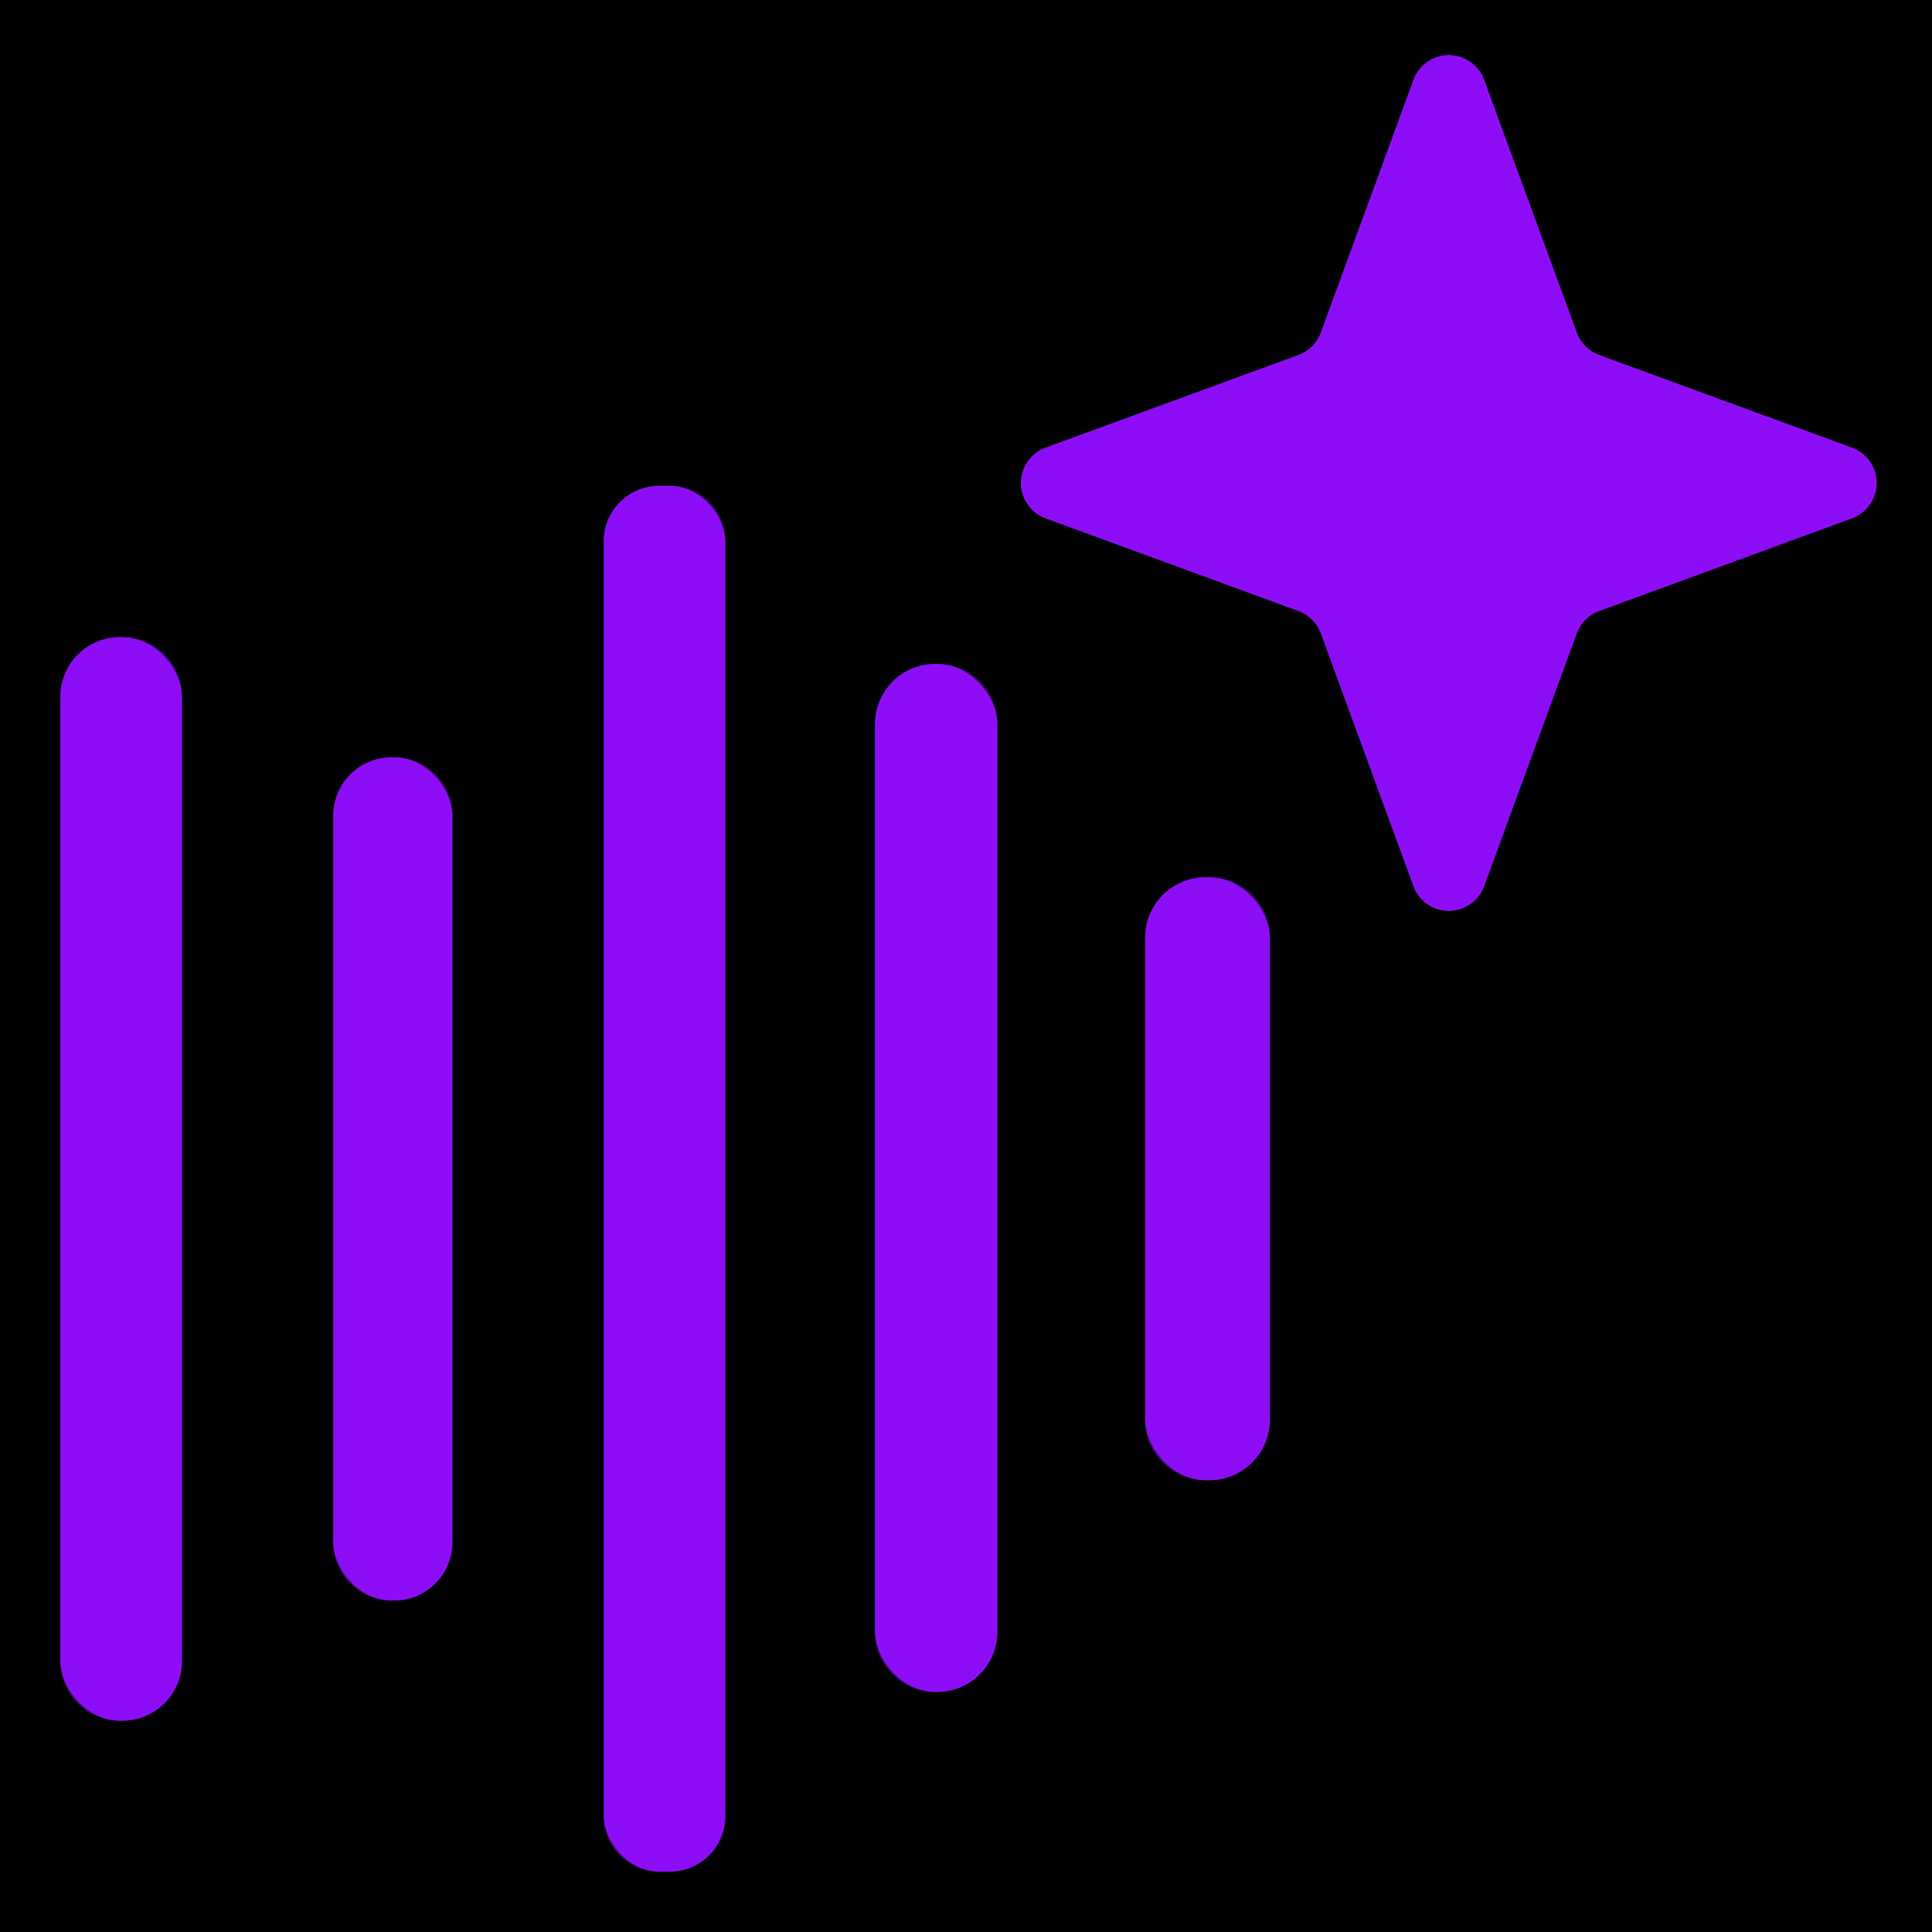
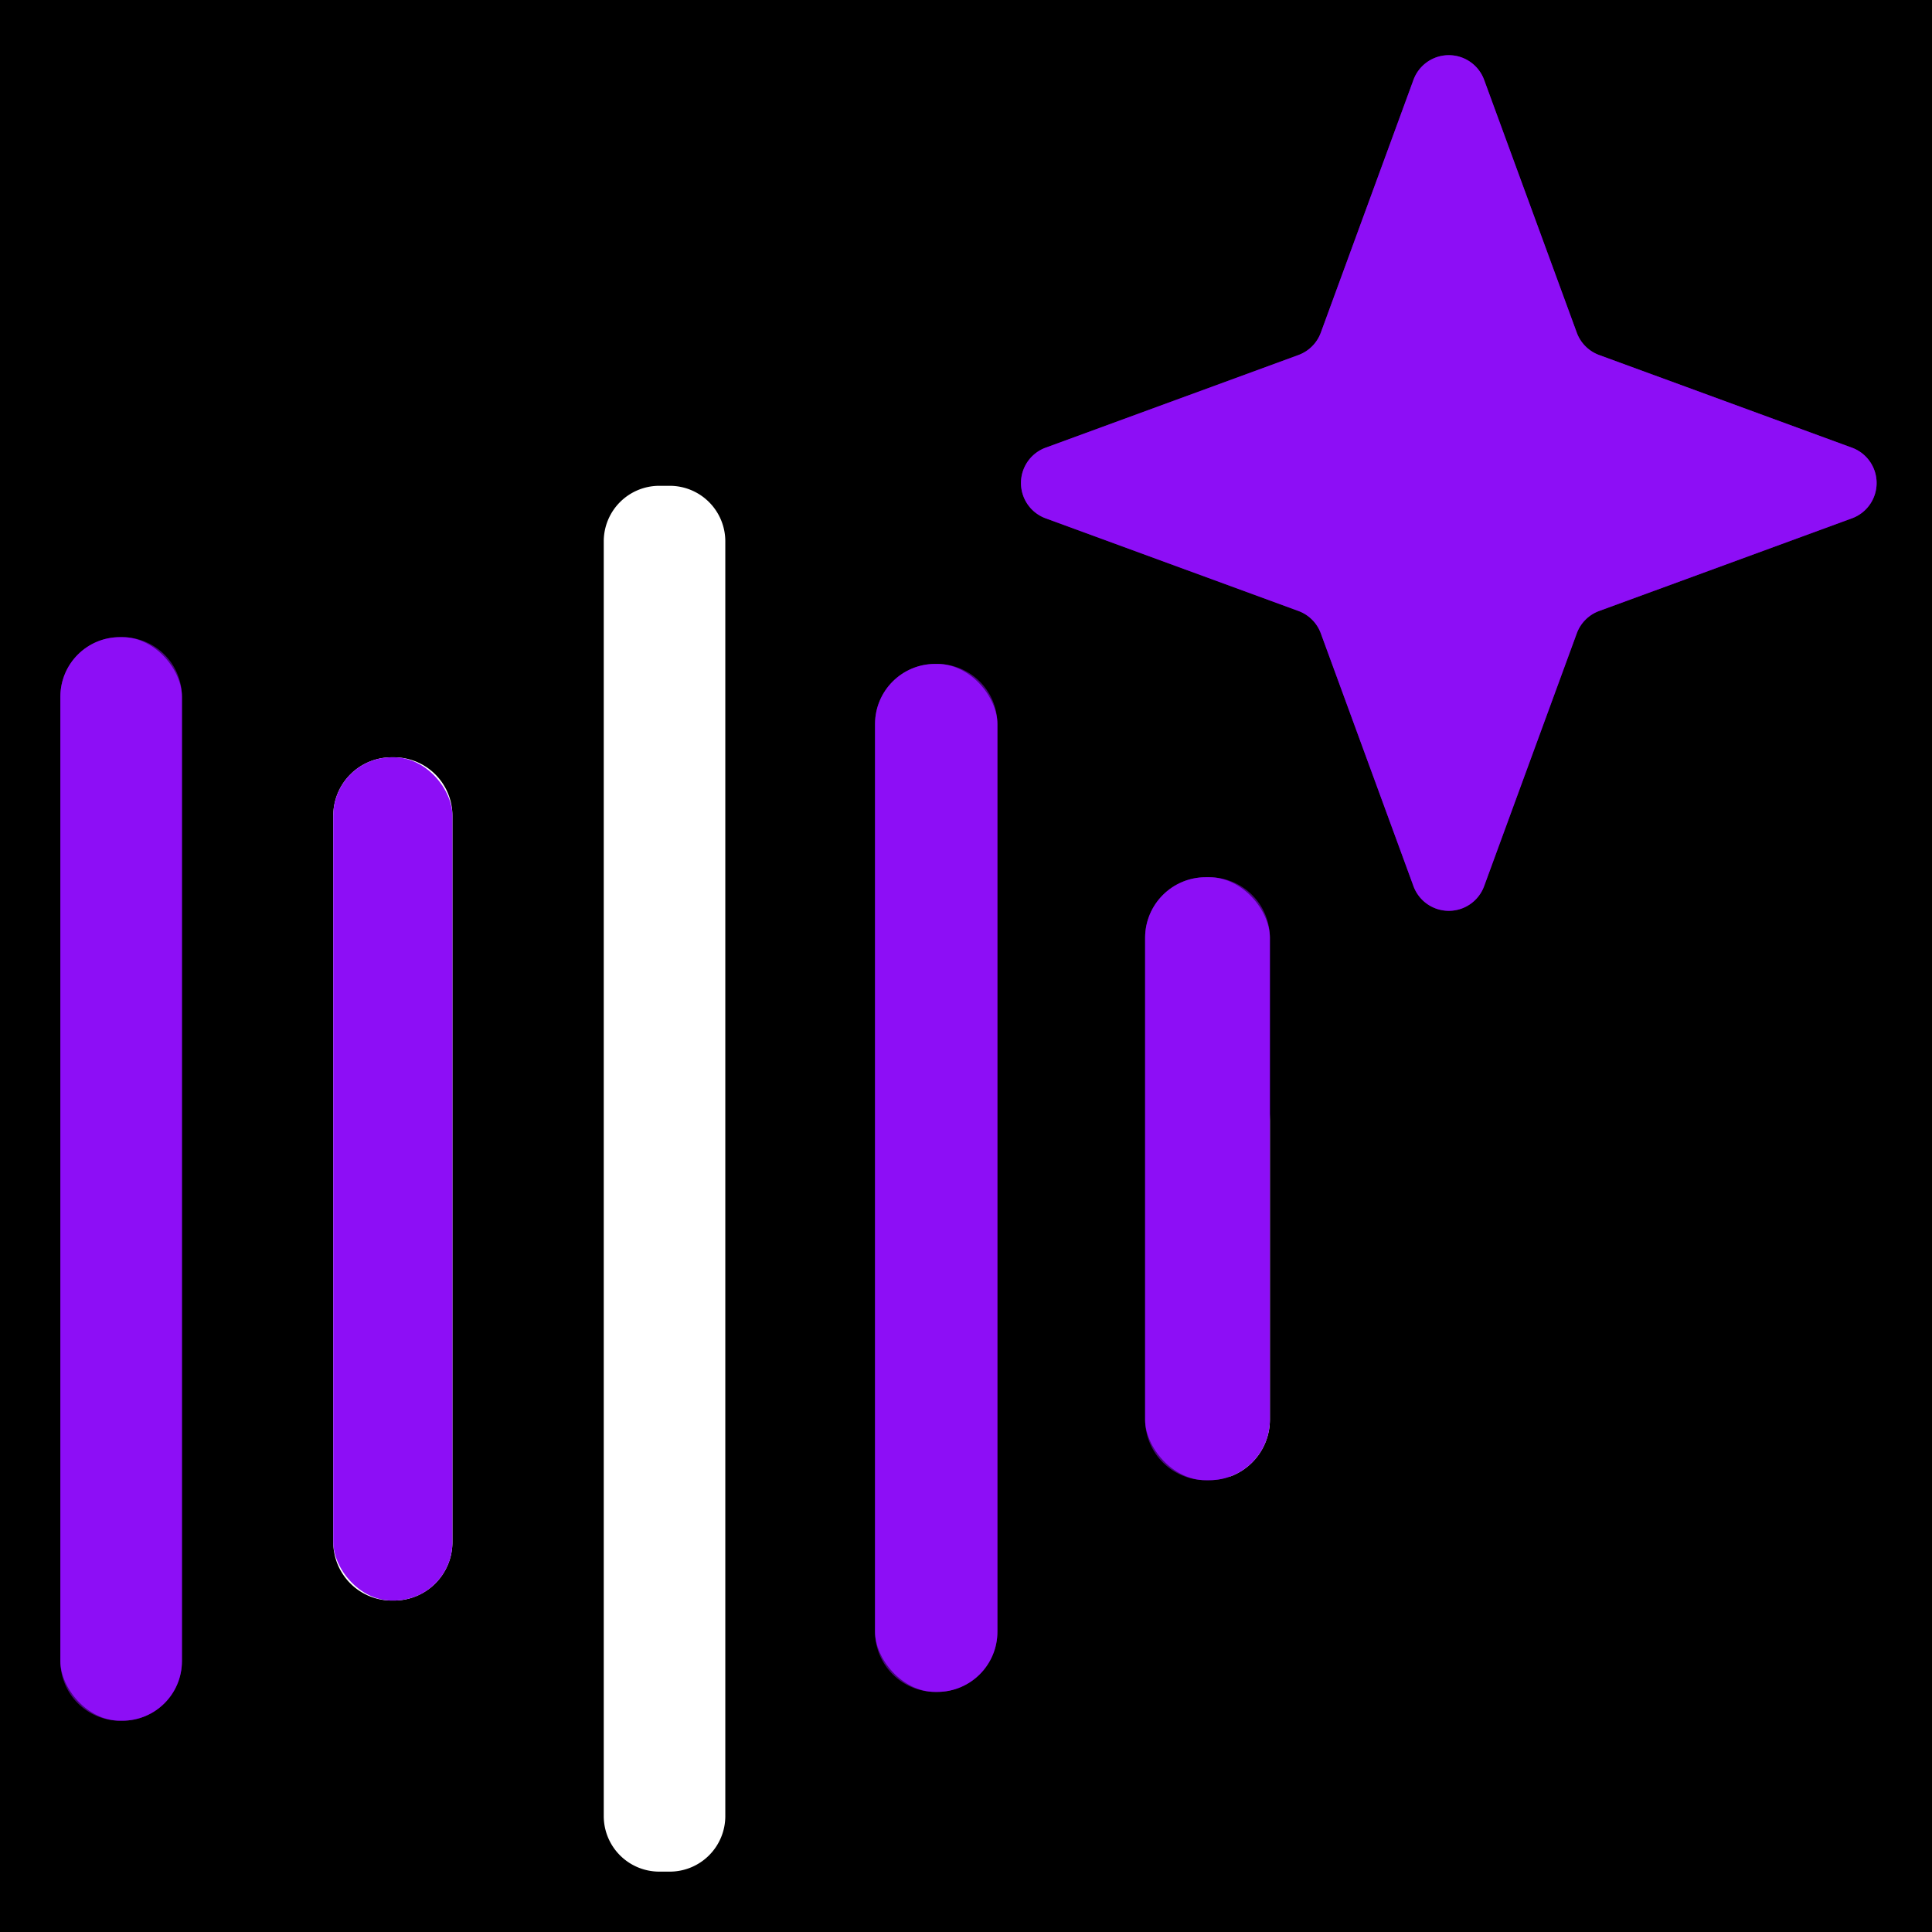
<svg xmlns="http://www.w3.org/2000/svg" version="1.1" viewBox="0.00 0.00 96.00 96.00">
  <g stroke-width="2.00" fill="none" stroke-linecap="butt">
    <path stroke="#47077b" vector-effect="non-scaling-stroke" d="   M 79.46 17.64   A 1.87 1.87 0.0 0 1 78.35 16.53   L 73.75 3.98   A 1.87 1.87 0.0 0 0 70.23 3.98   L 65.63 16.53   A 1.87 1.87 0.0 0 1 64.52 17.64   L 51.97 22.24   A 1.87 1.87 0.0 0 0 51.97 25.76   L 64.52 30.36   A 1.87 1.87 0.0 0 1 65.63 31.47   L 70.23 44.02   A 1.87 1.87 0.0 0 0 73.75 44.02   L 78.35 31.47   A 1.87 1.87 0.0 0 1 79.46 30.36   L 92.01 25.76   A 1.87 1.87 0.0 0 0 92.01 22.24   L 79.46 17.64" />
-     <path stroke="#47077b" vector-effect="non-scaling-stroke" d="   M 36.04 26.90   A 2.76 2.76 0.0 0 0 33.28 24.14   L 32.76 24.14   A 2.76 2.76 0.0 0 0 30.00 26.90   L 30.00 90.24   A 2.76 2.76 0.0 0 0 32.76 93.00   L 33.28 93.00   A 2.76 2.76 0.0 0 0 36.04 90.24   L 36.04 26.90" />
    <path stroke="#47077b" vector-effect="non-scaling-stroke" d="   M 9.04 34.62   A 2.96 2.96 0.0 0 0 6.08 31.66   L 5.96 31.66   A 2.96 2.96 0.0 0 0 3.00 34.62   L 3.00 82.54   A 2.96 2.96 0.0 0 0 5.96 85.50   L 6.08 85.50   A 2.96 2.96 0.0 0 0 9.04 82.54   L 9.04 34.62" />
    <path stroke="#47077b" vector-effect="non-scaling-stroke" d="   M 49.56 35.98   A 2.99 2.99 0.0 0 0 46.57 32.99   L 46.47 32.99   A 2.99 2.99 0.0 0 0 43.48 35.98   L 43.48 81.08   A 2.99 2.99 0.0 0 0 46.47 84.07   L 46.57 84.07   A 2.99 2.99 0.0 0 0 49.56 81.08   L 49.56 35.98" />
-     <path stroke="#47077b" vector-effect="non-scaling-stroke" d="   M 22.48 40.53   A 2.90 2.90 0.0 0 0 19.58 37.63   L 19.46 37.63   A 2.90 2.90 0.0 0 0 16.56 40.53   L 16.56 76.63   A 2.90 2.90 0.0 0 0 19.46 79.53   L 19.58 79.53   A 2.90 2.90 0.0 0 0 22.48 76.63   L 22.48 40.53" />
-     <path stroke="#47077b" vector-effect="non-scaling-stroke" d="   M 63.10 46.60   A 3.01 3.01 0.0 0 0 60.09 43.59   L 59.91 43.59   A 3.01 3.01 0.0 0 0 56.90 46.60   L 56.90 70.54   A 3.01 3.01 0.0 0 0 59.91 73.55   L 60.09 73.55   A 3.01 3.01 0.0 0 0 63.10 70.54   L 63.10 46.60" />
+     <path stroke="#47077b" vector-effect="non-scaling-stroke" d="   M 63.10 46.60   A 3.01 3.01 0.0 0 0 60.09 43.59   L 59.91 43.59   A 3.01 3.01 0.0 0 0 56.90 46.60   L 56.90 70.54   A 3.01 3.01 0.0 0 0 59.91 73.55   L 60.09 73.55   L 63.10 46.60" />
  </g>
  <path fill="#000000" d="   M 96.00 0.00   L 96.00 96.00   L 0.00 96.00   L 0.00 0.00   L 96.00 0.00   Z   M 79.46 17.64   A 1.87 1.87 0.0 0 1 78.35 16.53   L 73.75 3.98   A 1.87 1.87 0.0 0 0 70.23 3.98   L 65.63 16.53   A 1.87 1.87 0.0 0 1 64.52 17.64   L 51.97 22.24   A 1.87 1.87 0.0 0 0 51.97 25.76   L 64.52 30.36   A 1.87 1.87 0.0 0 1 65.63 31.47   L 70.23 44.02   A 1.87 1.87 0.0 0 0 73.75 44.02   L 78.35 31.47   A 1.87 1.87 0.0 0 1 79.46 30.36   L 92.01 25.76   A 1.87 1.87 0.0 0 0 92.01 22.24   L 79.46 17.64   Z   M 36.04 26.90   A 2.76 2.76 0.0 0 0 33.28 24.14   L 32.76 24.14   A 2.76 2.76 0.0 0 0 30.00 26.90   L 30.00 90.24   A 2.76 2.76 0.0 0 0 32.76 93.00   L 33.28 93.00   A 2.76 2.76 0.0 0 0 36.04 90.24   L 36.04 26.90   Z   M 9.04 34.62   A 2.96 2.96 0.0 0 0 6.08 31.66   L 5.96 31.66   A 2.96 2.96 0.0 0 0 3.00 34.62   L 3.00 82.54   A 2.96 2.96 0.0 0 0 5.96 85.50   L 6.08 85.50   A 2.96 2.96 0.0 0 0 9.04 82.54   L 9.04 34.62   Z   M 49.56 35.98   A 2.99 2.99 0.0 0 0 46.57 32.99   L 46.47 32.99   A 2.99 2.99 0.0 0 0 43.48 35.98   L 43.48 81.08   A 2.99 2.99 0.0 0 0 46.47 84.07   L 46.57 84.07   A 2.99 2.99 0.0 0 0 49.56 81.08   L 49.56 35.98   Z   M 22.48 40.53   A 2.90 2.90 0.0 0 0 19.58 37.63   L 19.46 37.63   A 2.90 2.90 0.0 0 0 16.56 40.53   L 16.56 76.63   A 2.90 2.90 0.0 0 0 19.46 79.53   L 19.58 79.53   A 2.90 2.90 0.0 0 0 22.48 76.63   L 22.48 40.53   Z   M 63.10 46.60   A 3.01 3.01 0.0 0 0 60.09 43.59   L 59.91 43.59   A 3.01 3.01 0.0 0 0 56.90 46.60   L 56.90 70.54   A 3.01 3.01 0.0 0 0 59.91 73.55   L 60.09 73.55   A 3.01 3.01 0.0 0 0 63.10 70.54   L 63.10 46.60   Z" />
  <path fill="#8d0ef6" d="   M 79.46 17.64   L 92.01 22.24   A 1.87 1.87 0.0 0 1 92.01 25.76   L 79.46 30.36   A 1.87 1.87 0.0 0 0 78.35 31.47   L 73.75 44.02   A 1.87 1.87 0.0 0 1 70.23 44.02   L 65.63 31.47   A 1.87 1.87 0.0 0 0 64.52 30.36   L 51.97 25.76   A 1.87 1.87 0.0 0 1 51.97 22.24   L 64.52 17.64   A 1.87 1.87 0.0 0 0 65.63 16.53   L 70.23 3.98   A 1.87 1.87 0.0 0 1 73.75 3.98   L 78.35 16.53   A 1.87 1.87 0.0 0 0 79.46 17.64   Z" />
-   <rect fill="#8d0ef6" x="30.00" y="24.14" width="6.04" height="68.86" rx="2.76" />
  <rect fill="#8d0ef6" x="3.00" y="31.66" width="6.04" height="53.84" rx="2.96" />
  <rect fill="#8d0ef6" x="43.48" y="32.99" width="6.08" height="51.08" rx="2.99" />
  <rect fill="#8d0ef6" x="16.56" y="37.63" width="5.92" height="41.90" rx="2.90" />
  <rect fill="#8d0ef6" x="56.90" y="43.59" width="6.20" height="29.96" rx="3.01" />
</svg>